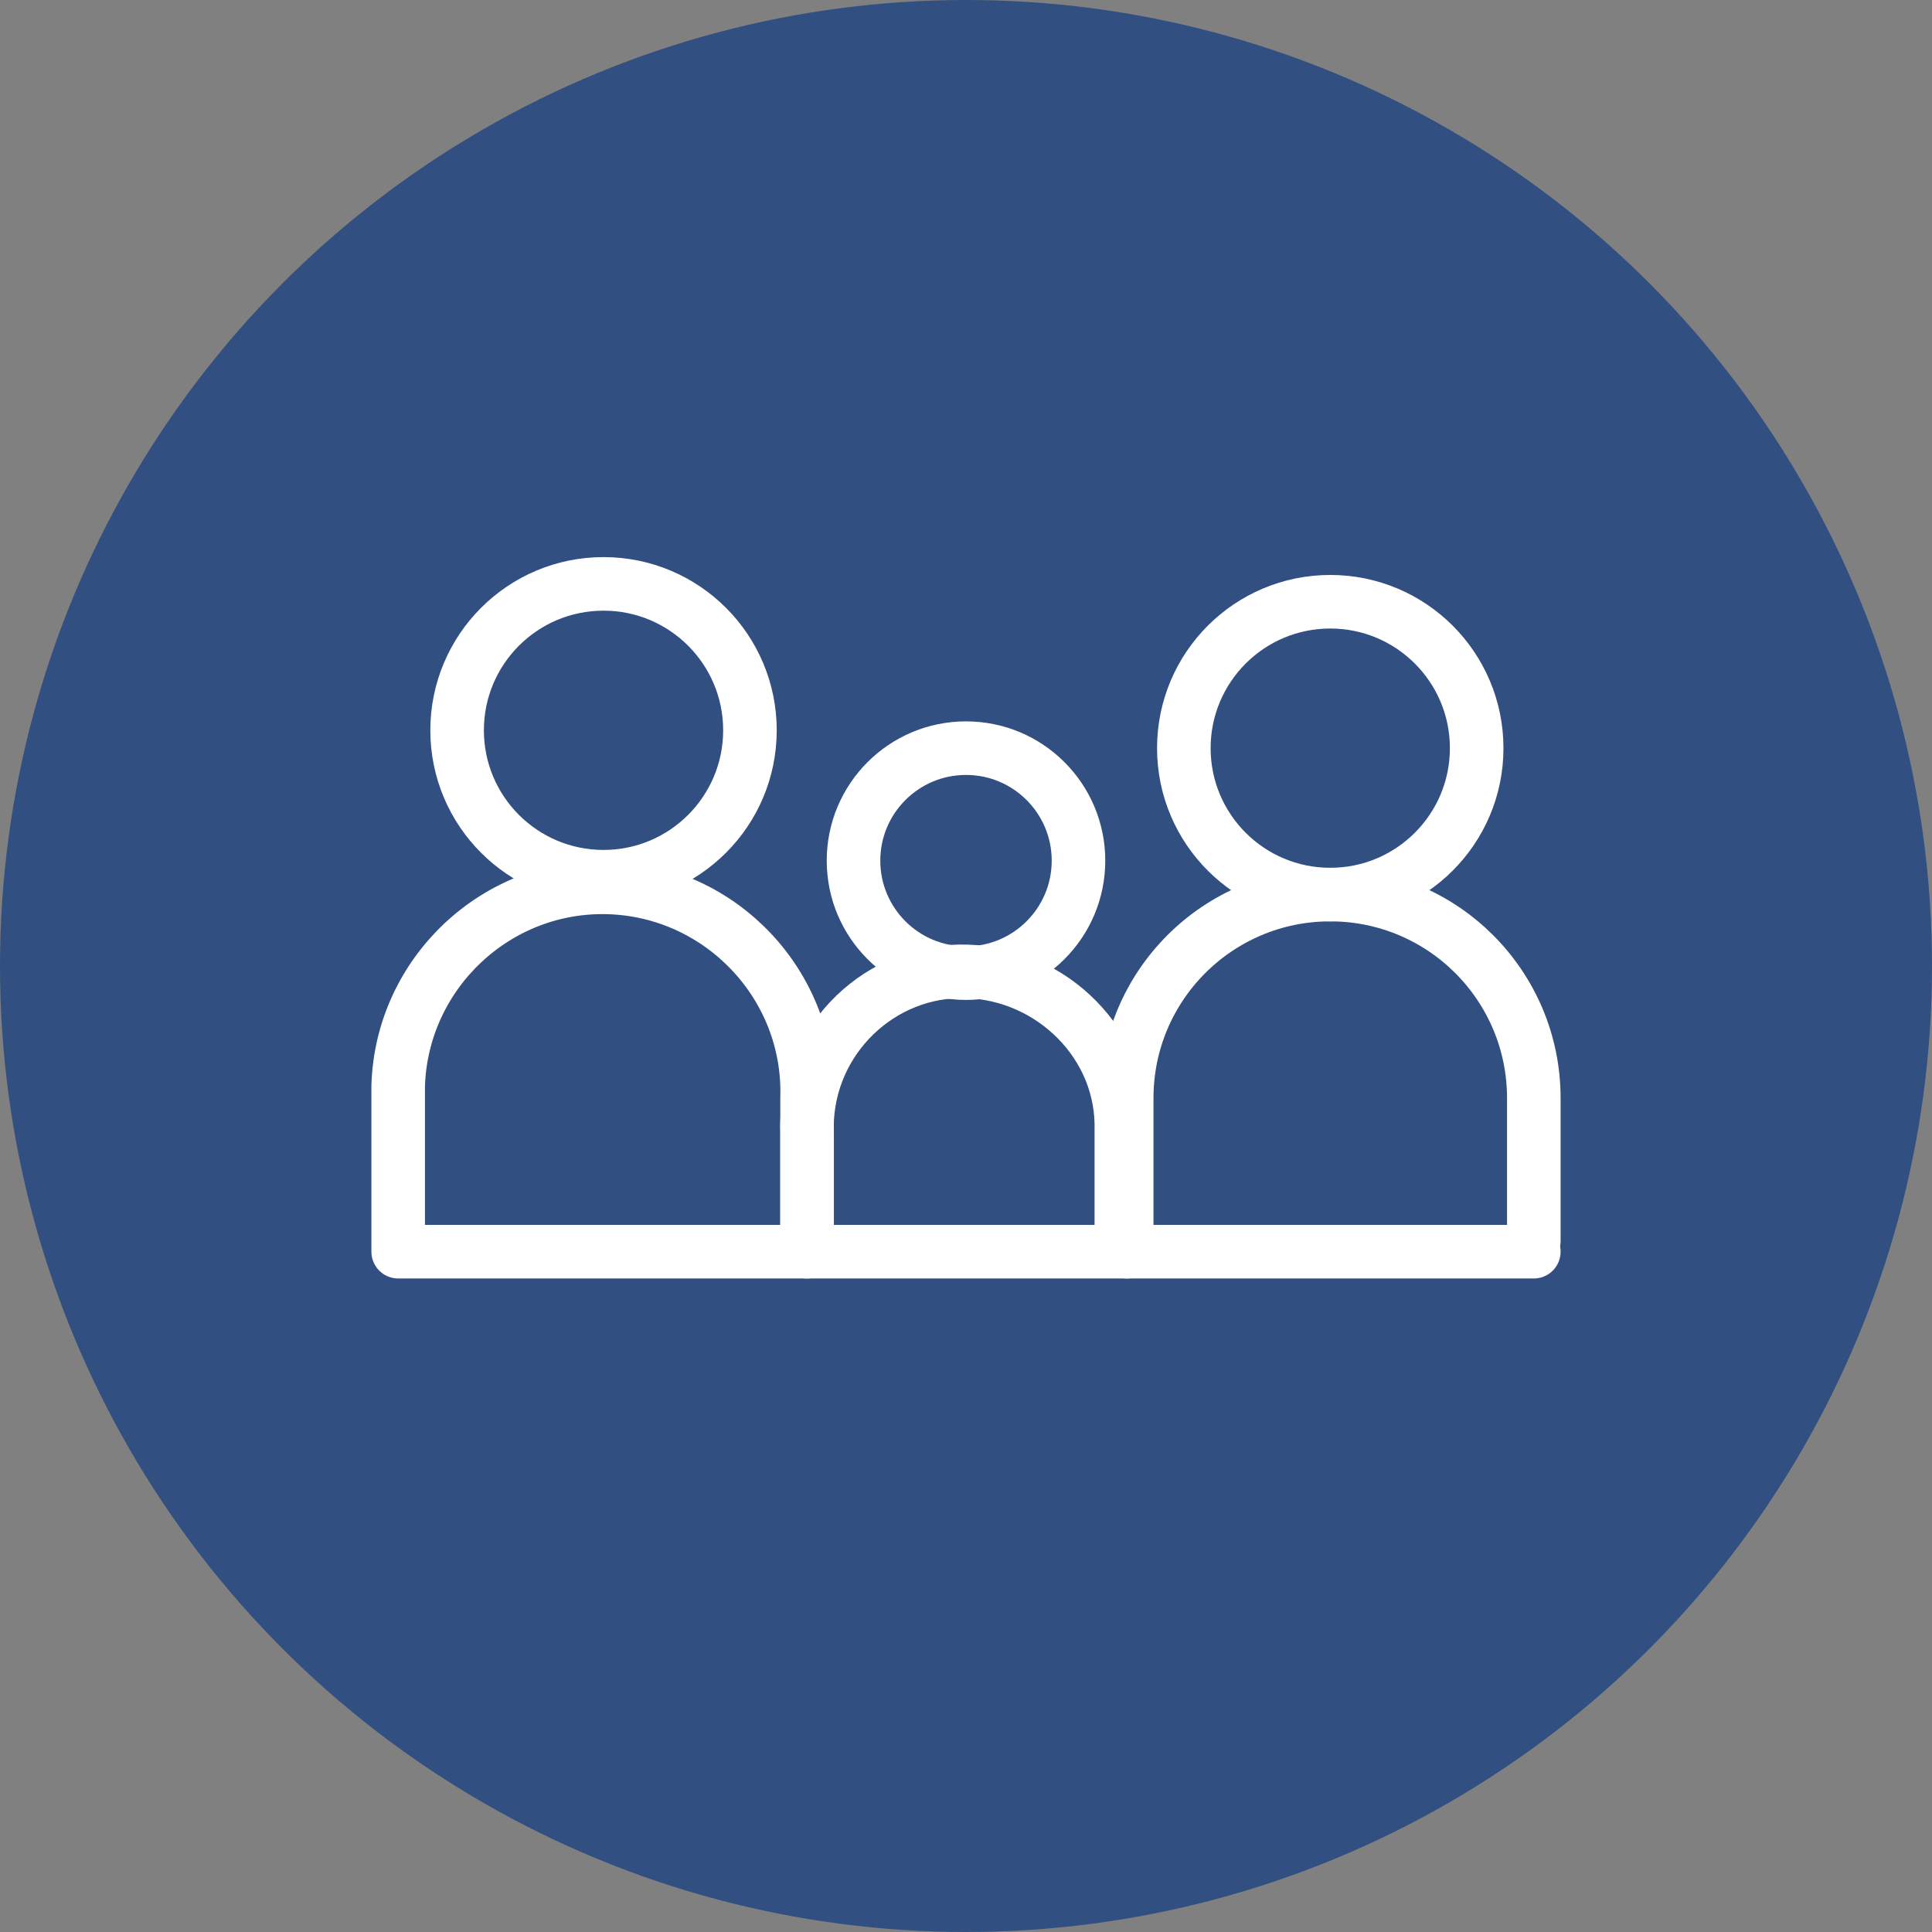
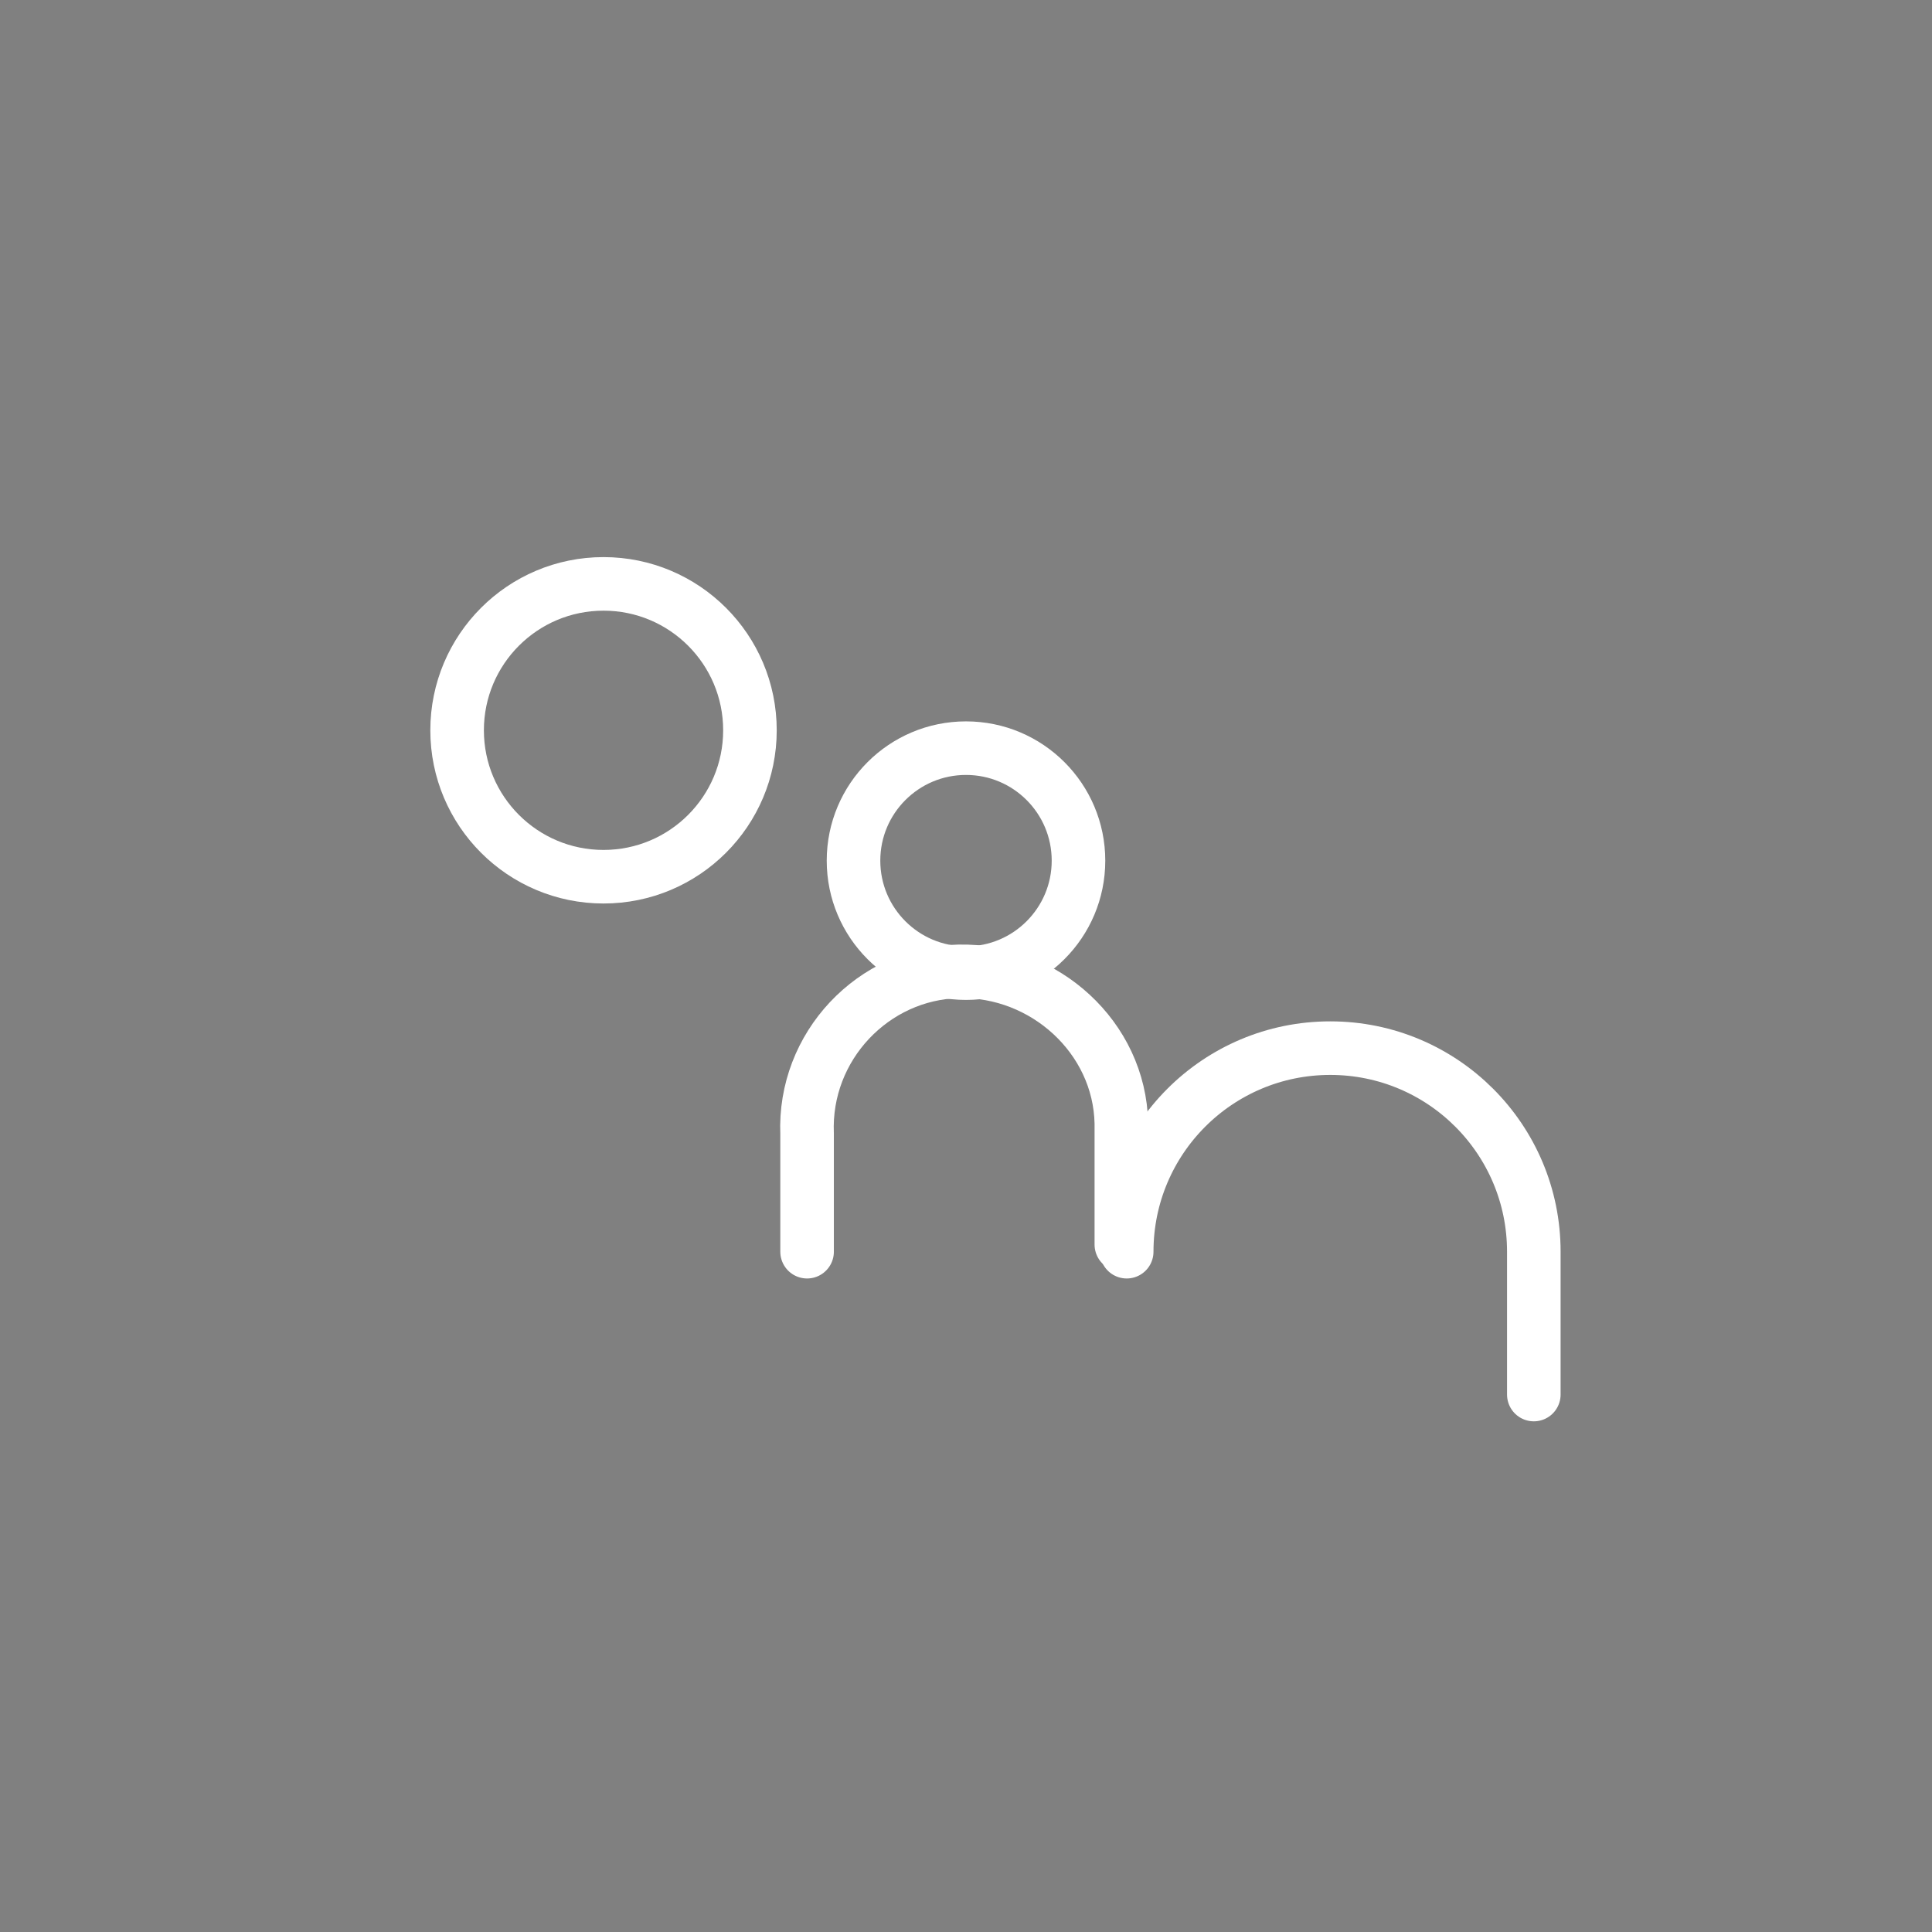
<svg xmlns="http://www.w3.org/2000/svg" version="1.1" id="Layer_1" x="0px" y="0px" viewBox="0 0 108.2 108.2" style="enable-background:new 0 0 108.2 108.2;" xml:space="preserve">
  <rect x="0" y="0" width="108.2" height="108.2" fill="#808080" stroke="none" />
  <style type="text/css">
	.st0{fill:#314F80;}
	.st1{fill:none;stroke:#FFFFFF;stroke-width:3;stroke-linecap:round;stroke-linejoin:round;}
</style>
  <g id="Layer_2_00000034075550841528124160000017528788672400596098_">
    <g id="Layer_1-2">
-       <circle class="st0" cx="54.1" cy="54.1" r="54.1" />
      <circle class="st1" cx="33.8" cy="40.9" r="8.2" />
-       <path class="st1" d="M45.2,69.5v-8c0.2-6.3-4.8-11.6-11.1-11.8s-11.6,4.8-11.8,11.1c0,0.2,0,0.5,0,0.7v8.6h63.6" />
      <circle class="st1" cx="54.1" cy="48.2" r="6.3" />
      <path class="st1" d="M45.2,70.1v-6.6c-0.2-4.9,3.7-9,8.5-9.1s9,3.7,9.1,8.5c0,0.2,0,0.4,0,0.6v6.2" />
-       <circle class="st1" cx="74.5" cy="41.9" r="8.2" />
-       <path class="st1" d="M63.1,70.1v-8.6c0-6.3,5.1-11.4,11.4-11.4s11.4,5.1,11.4,11.4v8" />
+       <path class="st1" d="M63.1,70.1c0-6.3,5.1-11.4,11.4-11.4s11.4,5.1,11.4,11.4v8" />
    </g>
  </g>
</svg>